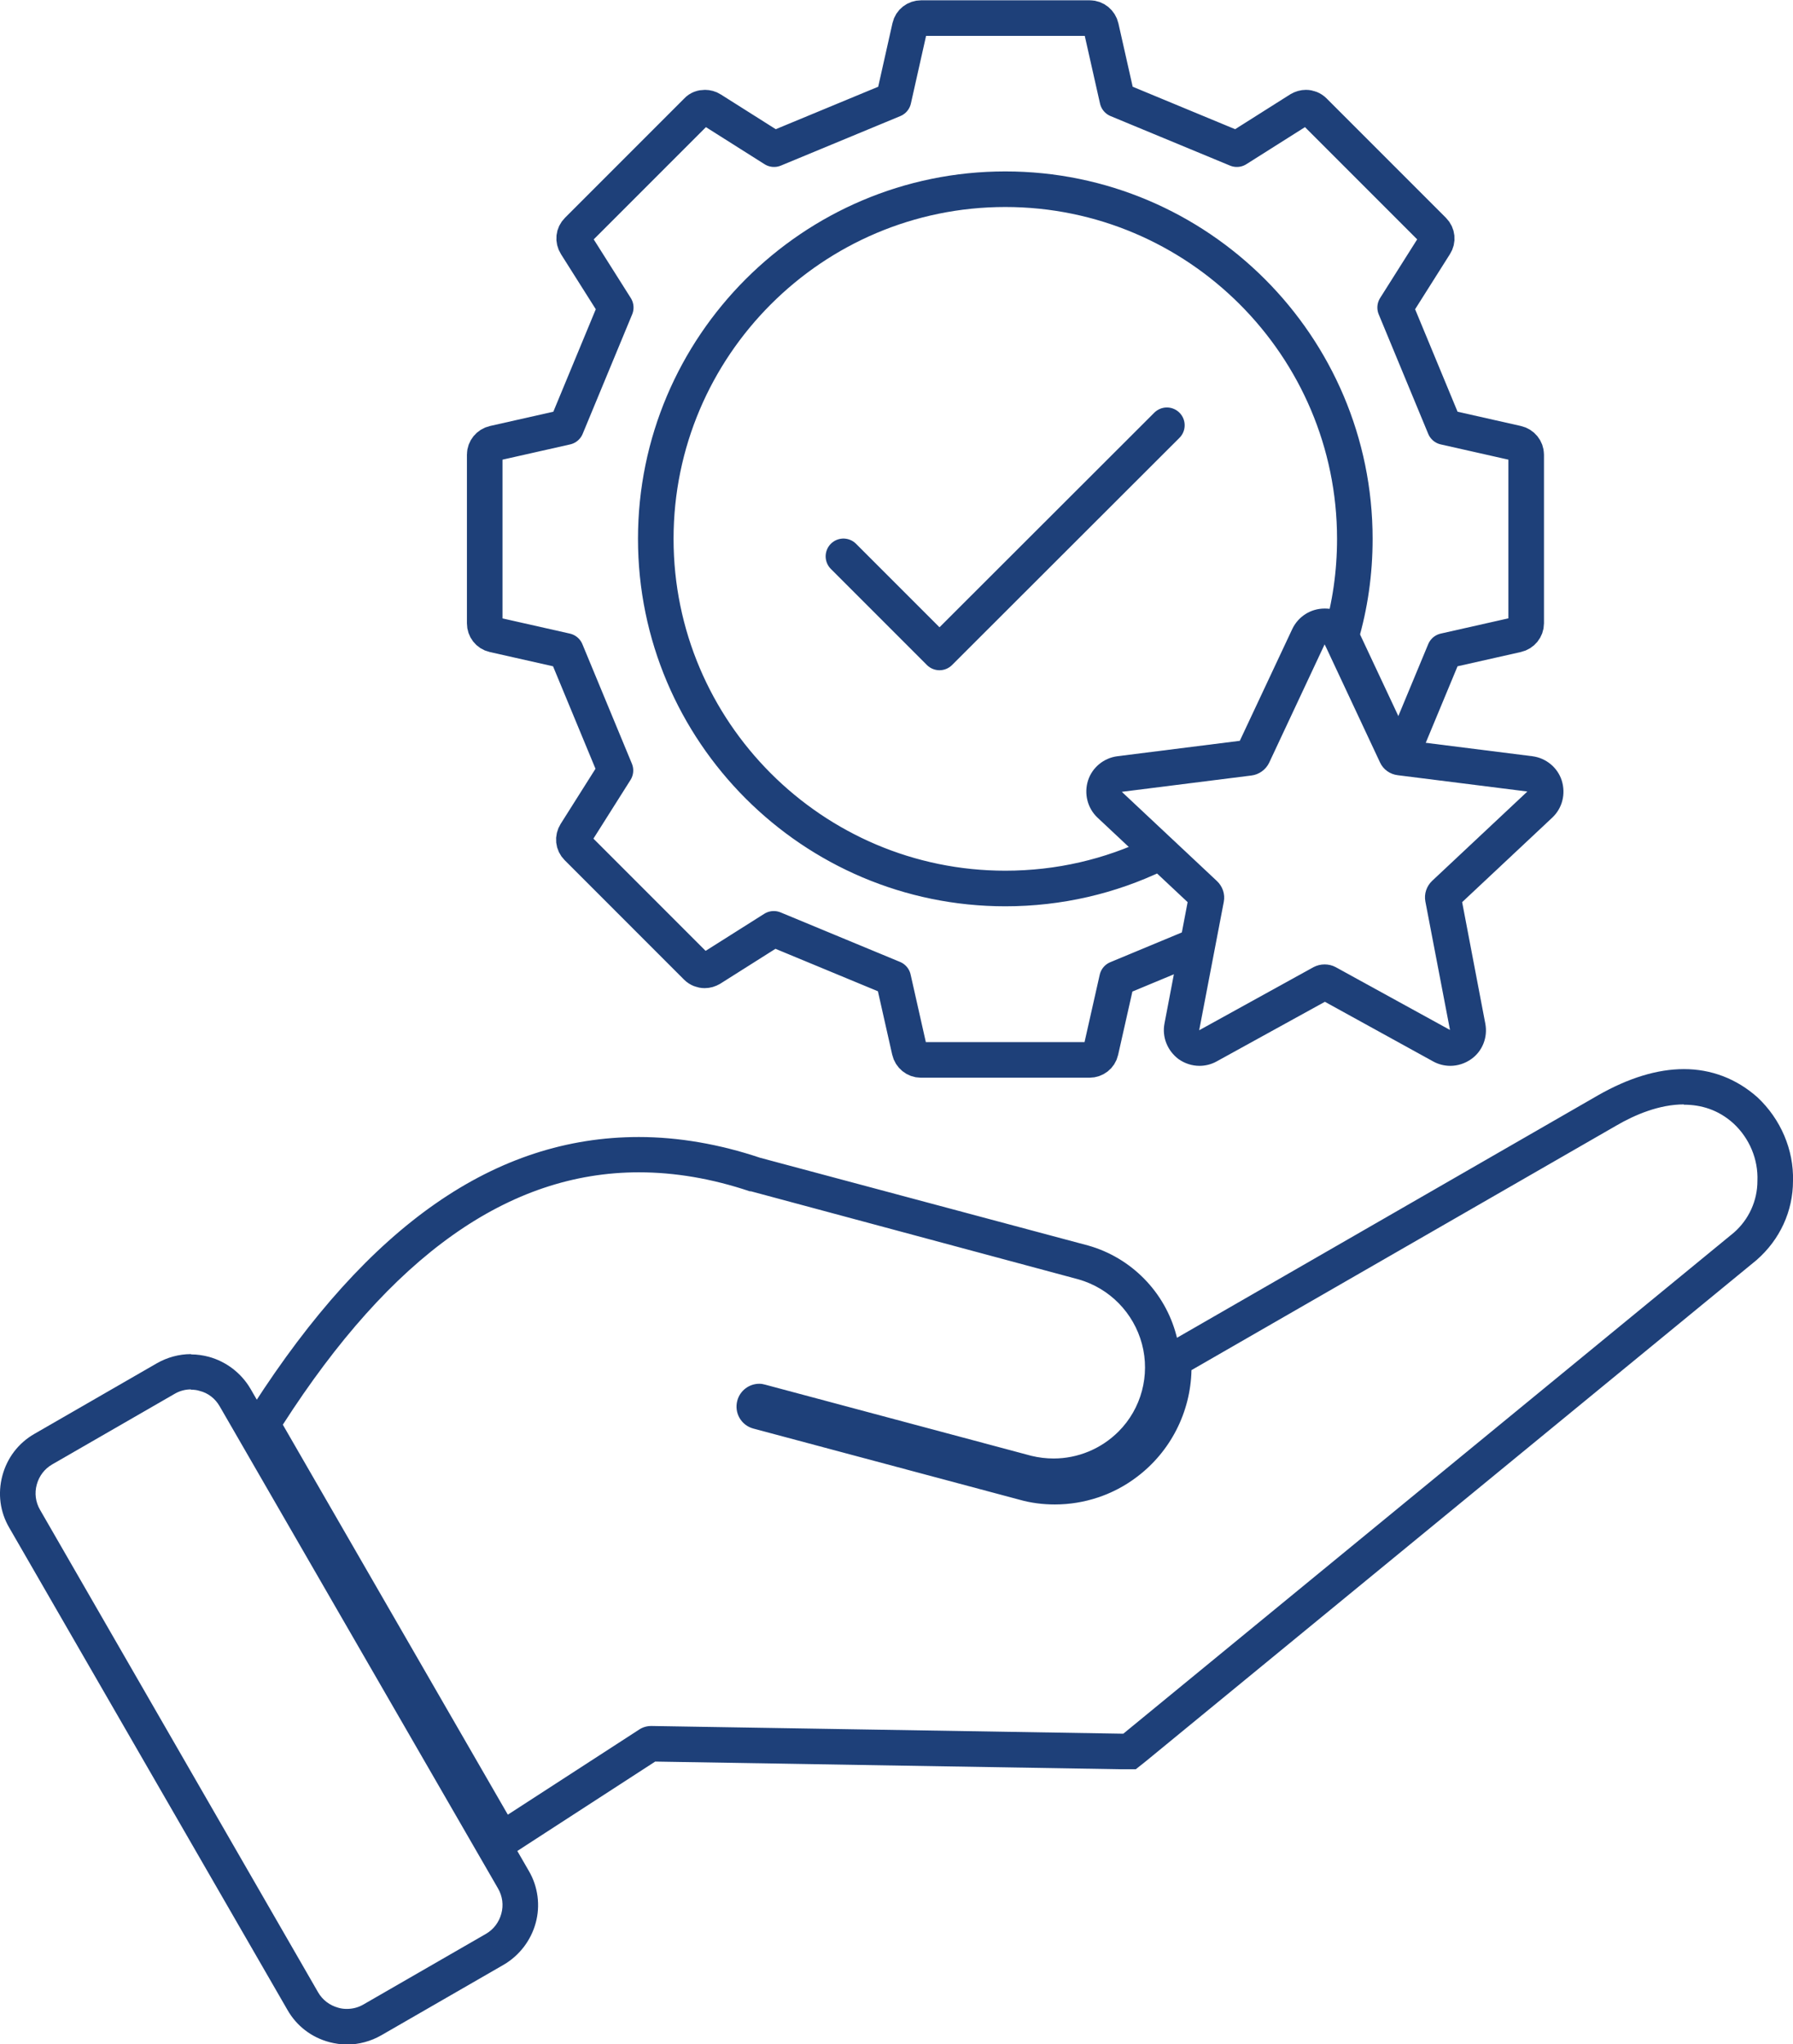
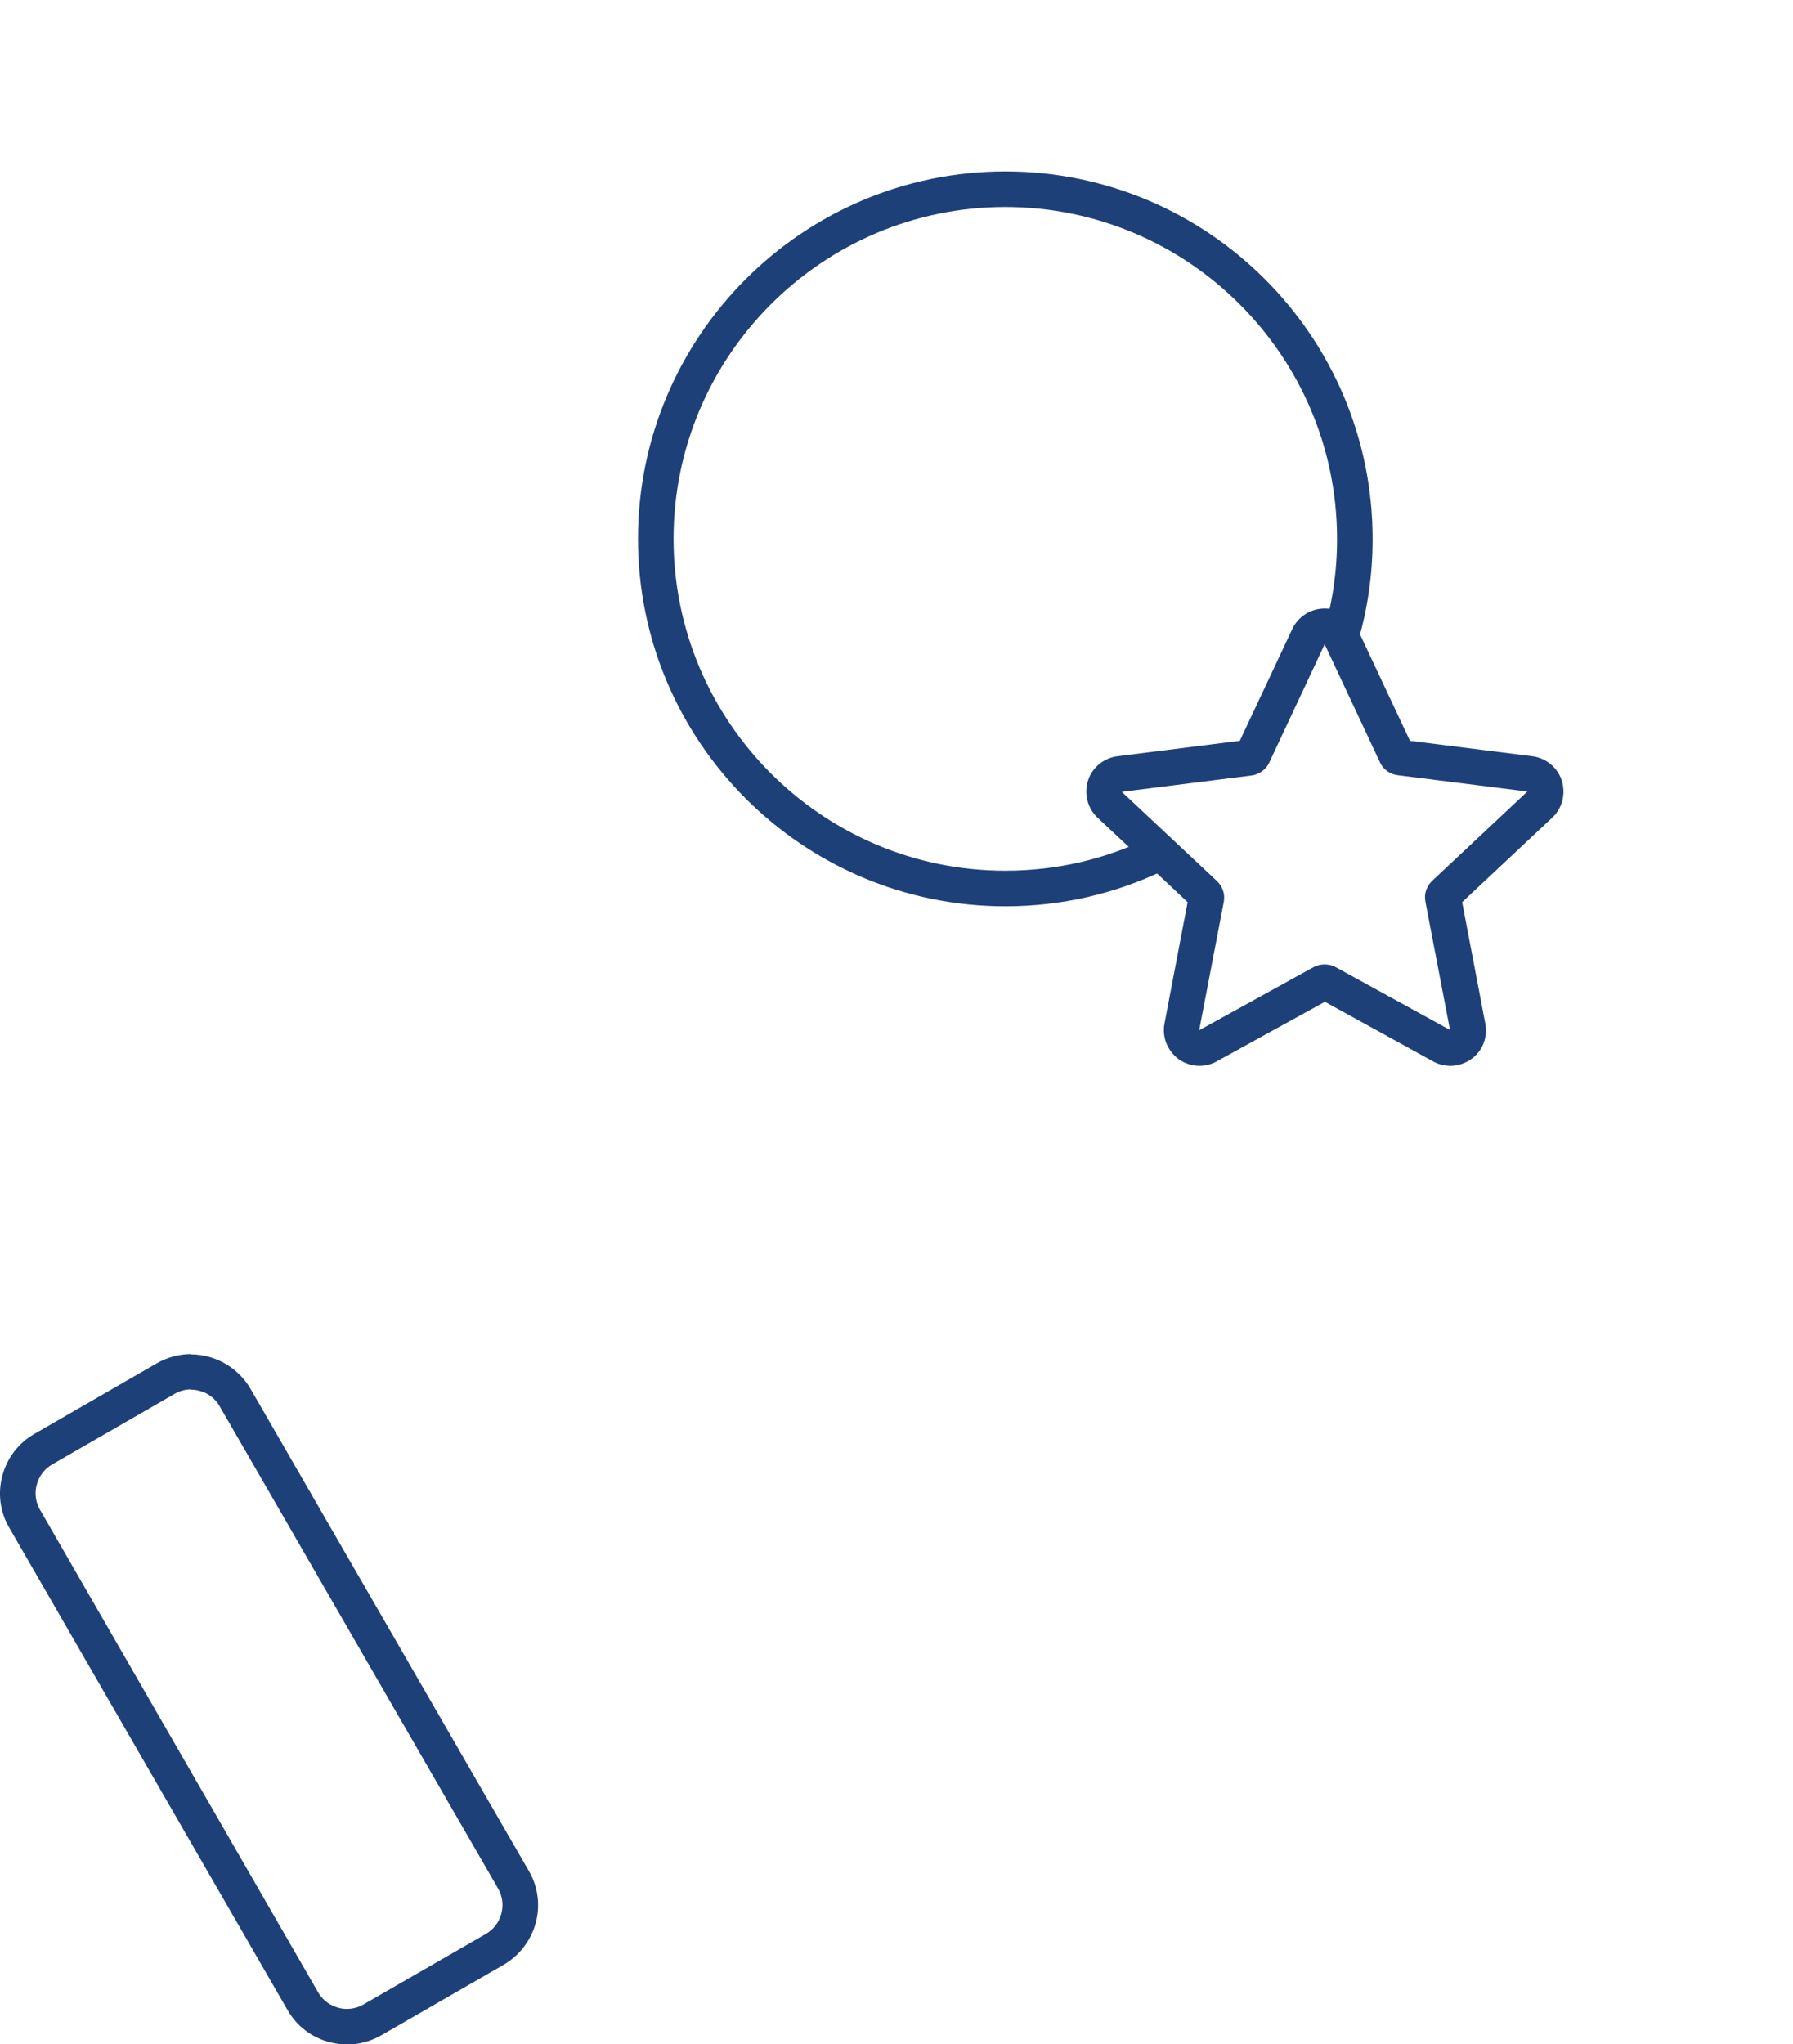
<svg xmlns="http://www.w3.org/2000/svg" id="Layer_2" data-name="Layer 2" viewBox="0 0 60.48 68.93">
  <defs>
    <style>
      .cls-1 {
        fill-rule: evenodd;
      }

      .cls-1, .cls-2 {
        fill: none;
        stroke: #1e4079;
        stroke-linecap: round;
        stroke-linejoin: round;
        stroke-width: 1.2px;
      }

      .cls-3 {
        fill: #1e4079;
      }
    </style>
  </defs>
  <g id="Layer_1-2" data-name="Layer 1">
    <g>
      <path class="cls-3" d="M44.68,21.72l1.87,3.99h0c.11.24.34.4.6.43l4.37.55-3.21,3.01c-.19.18-.28.44-.23.7l.83,4.33-3.86-2.12h0c-.11-.06-.24-.09-.37-.09s-.25.03-.37.09l-3.86,2.13.83-4.33h0c.05-.26-.04-.52-.23-.7l-3.21-3.01,4.37-.55c.26-.03.49-.2.6-.43l1.87-3.99M44.68,20.52c-.47,0-.89.27-1.09.69l-1.77,3.77-4.13.52c-.46.06-.85.38-.99.82s-.02.93.32,1.25l3.04,2.85-.78,4.09c-.09.46.1.92.47,1.2.21.15.46.23.71.23.2,0,.4-.05.58-.15l3.65-2.01,3.65,2.01c.18.1.38.15.58.15.25,0,.5-.08.71-.23.38-.27.56-.74.47-1.2l-.78-4.09,3.04-2.85c.34-.32.46-.8.32-1.25-.14-.44-.53-.76-.99-.82l-4.13-.52-1.77-3.77c-.2-.42-.62-.69-1.09-.69h0Z" />
      <g>
-         <path class="cls-2" d="M40.23,31.94l-2.55,1.06-.55,2.44c-.04.18-.2.3-.38.3h-5.69c-.18,0-.34-.13-.38-.31l-.55-2.44-4.03-1.67-2.12,1.34c-.07.04-.14.06-.21.06-.1,0-.2-.04-.27-.11l-4.03-4.03c-.13-.13-.15-.32-.05-.48l1.34-2.12-1.67-4.03-2.44-.55c-.18-.04-.3-.2-.3-.38v-5.69c0-.18.13-.34.31-.38l2.44-.55,1.67-4.03-1.34-2.12c-.1-.16-.08-.35.05-.48l4.03-4.03c.07-.08.17-.11.27-.11.07,0,.15.02.21.06l2.12,1.34,4.03-1.67.55-2.45c.04-.18.2-.3.38-.3h5.69c.18,0,.34.13.38.31l.55,2.44,4.03,1.67,2.12-1.34c.07-.04.14-.06.21-.06.1,0,.2.04.27.11l4.03,4.03c.13.13.15.33.05.48l-1.34,2.12,1.67,4.03,2.44.55c.18.04.31.2.31.38v5.69c0,.18-.13.34-.31.38l-2.44.55-1.43,3.44" />
        <path class="cls-2" d="M45.23,21.47c.31-1.05.47-2.15.47-3.3,0-6.5-5.29-11.79-11.79-11.79s-11.79,5.29-11.79,11.79,5.29,11.79,11.79,11.79c1.82,0,3.54-.41,5.08-1.15" />
      </g>
      <g>
-         <path class="cls-3" d="M56.8,37.25c.58,0,1.16.17,1.67.63h0c.54.5.84,1.21.81,1.94,0,.67-.29,1.3-.79,1.74h0s-20.6,16.9-20.6,16.9l-15.9-.26h0s-.01,0-.02,0c-.15,0-.29.04-.41.12l-4.43,2.87-7.59-13.15c3.66-5.7,7.62-8.51,12.01-8.51,1.21,0,2.46.21,3.74.64h.04s11.05,2.97,11.05,2.97h0c1.05.3,1.86,1.13,2.14,2.18.28,1.05-.02,2.18-.79,2.95-.59.59-1.38.91-2.19.91-.25,0-.5-.03-.75-.09l-8.98-2.4c-.07-.02-.13-.03-.2-.03-.34,0-.65.23-.74.57-.11.41.13.83.54.94l8.98,2.4h0c.39.11.79.16,1.19.16.99,0,1.97-.32,2.77-.93,1.13-.85,1.81-2.18,1.84-3.6l14.32-8.24c.65-.38,1.47-.72,2.29-.72M56.8,36.05c-.9,0-1.87.3-2.89.88l-14.21,8.18s-.01-.05-.02-.08c-.38-1.46-1.52-2.62-2.97-3.03l-11.07-2.96c-1.37-.46-2.76-.7-4.09-.7-4.84,0-9.1,2.96-13.02,9.06l-.4.62.37.63,7.59,13.15.63,1.09,1.06-.69,4.32-2.8,15.77.26h.44s.34-.27.34-.27l20.6-16.9c.79-.69,1.23-1.65,1.23-2.67.03-1.04-.41-2.08-1.2-2.82-.71-.63-1.56-.95-2.48-.95h0Z" />
        <path class="cls-3" d="M6.44,46.86h0c.1,0,.2.01.29.04.29.07.53.26.68.52l9.39,16.26c.15.26.19.56.11.85h0c-.08.29-.26.53-.52.68l-4.13,2.38c-.17.1-.36.15-.56.15-.1,0-.19-.01-.29-.04-.29-.08-.53-.26-.68-.52L1.35,50.91c-.15-.26-.19-.56-.11-.85.08-.29.26-.53.52-.68l4.13-2.38h0c.17-.1.36-.15.55-.15M6.44,45.66h0c-.4,0-.8.11-1.15.31l-4.13,2.38c-.54.31-.92.81-1.08,1.41-.16.6-.08,1.22.23,1.75l9.39,16.27c.31.54.81.92,1.41,1.08.19.05.4.08.6.08.4,0,.8-.11,1.15-.31l4.13-2.38c.53-.31.92-.82,1.08-1.41.16-.58.08-1.22-.23-1.75l-9.39-16.26c-.31-.53-.82-.92-1.41-1.08-.19-.05-.39-.08-.59-.08h0Z" />
      </g>
-       <polyline class="cls-1" points="28.45 18.76 31.69 22 39.36 14.34" />
    </g>
  </g>
</svg>